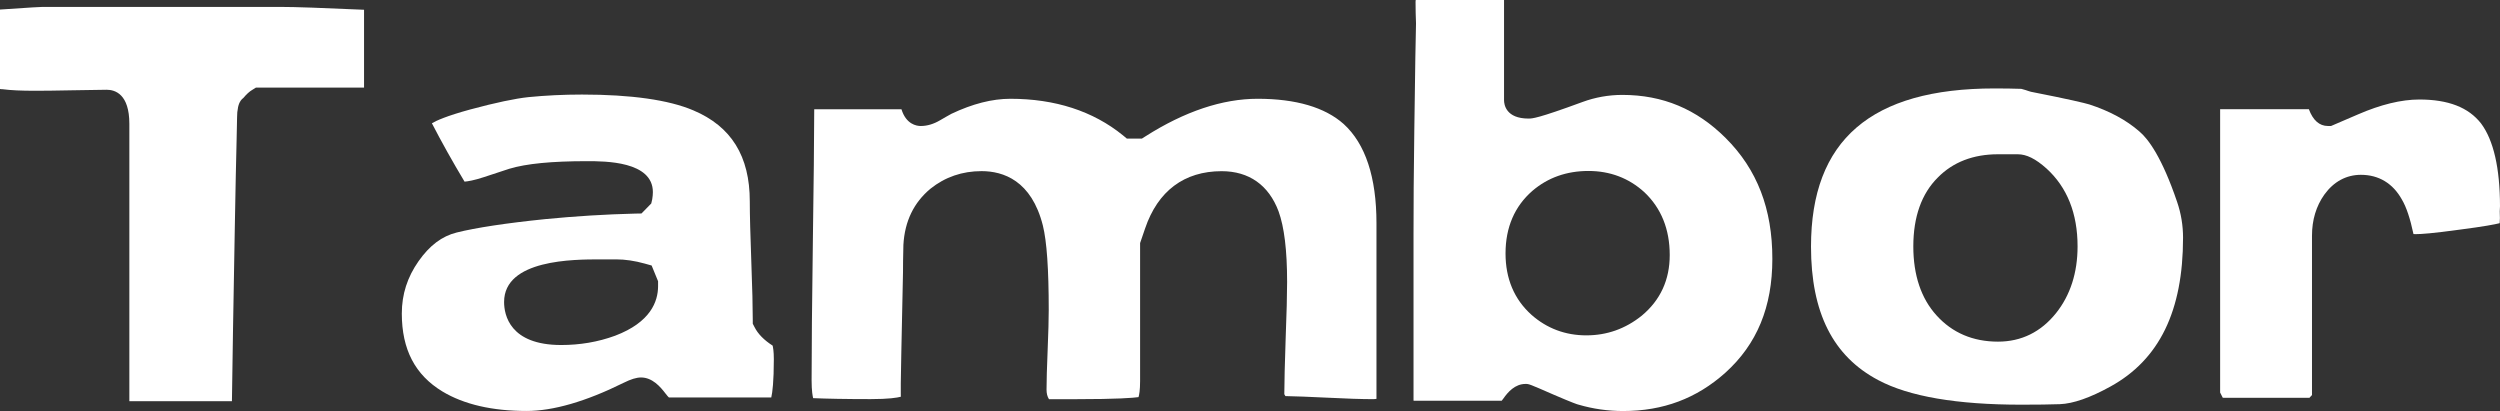
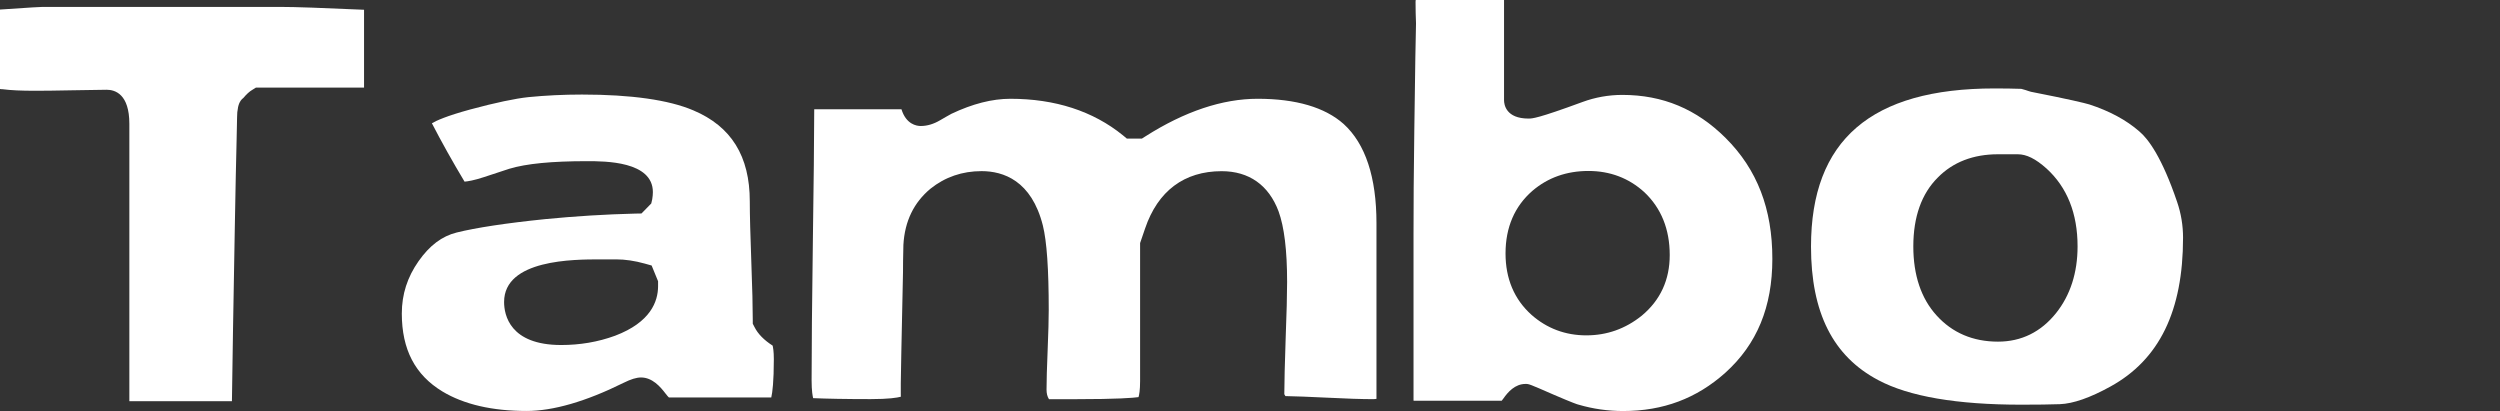
<svg xmlns="http://www.w3.org/2000/svg" xml:space="preserve" data-sanitized-enable-background="new 0.001 93.663 218.764 35.967" viewBox="0.001 93.663 218.764 35.967" height="35.967px" width="218.764px" y="0px" x="0px" id="Layer_1" version="1.1">
  <rect x="0.001" y="93.663" width="218.764" height="35.967" fill="#333333" stroke="none" />
  <g>
    <path d="M169.576,109.192c1.32-1.342,3.094-2.03,5.26-2.03h1.734c0.762,0,1.561,0.396,2.511,1.246   c1.809,1.646,2.719,3.935,2.719,6.815c0,2.308-0.636,4.279-1.887,5.844c-1.32,1.646-3.026,2.492-5.077,2.492   c-2.188,0-3.998-0.77-5.376-2.295c-1.345-1.479-2.033-3.514-2.033-6.041C167.427,112.636,168.152,110.602,169.576,109.192    M164.366,126.929c2.687,1.432,6.889,2.146,12.497,2.146c1.41,0,2.553-0.014,3.391-0.045c1.166-0.045,2.648-0.563,4.422-1.543   c4.28-2.355,6.354-6.611,6.354-13.025c0-1.059-0.17-2.109-0.52-3.131c-1.312-3.87-2.508-5.493-3.291-6.155   c-1.161-1.019-2.636-1.802-4.386-2.373c-0.438-0.129-1.69-0.436-5.113-1.109l-0.236-0.071c-0.1-0.036-0.29-0.104-0.607-0.185   c-0.696-0.025-1.482-0.036-2.347-0.036c-10.796,0-16.056,4.521-16.056,13.838C158.474,121.024,160.405,124.843,164.366,126.929" fill="#FFFFFF" />
    <path d="M57.586,118.272v0.432c0,1.336-0.652,3.158-3.758,4.336c-1.514,0.555-3.099,0.814-4.72,0.814   c-4.5,0-4.996-2.638-4.996-3.765c0-3.729,6.106-3.729,8.406-3.729h1.404c0.781,0,1.625,0.125,2.494,0.367l0.606,0.17   L57.586,118.272z M56.99,111.467l-0.856,0.877l-0.524,0.009c-2.614,0.063-5.262,0.227-7.886,0.483   c-3.472,0.354-6.083,0.756-7.765,1.174c-1.281,0.318-2.368,1.136-3.332,2.509c-0.979,1.396-1.465,2.893-1.465,4.582   c0,3.143,1.162,5.371,3.559,6.821c1.88,1.131,4.359,1.703,7.359,1.703c2.323,0,5.186-0.826,8.489-2.463   c0.646-0.32,1.119-0.468,1.528-0.468c0.981,0,1.683,0.804,2.133,1.396c0.141,0.189,0.241,0.293,0.303,0.352h8.959   c0.102-0.434,0.224-1.389,0.224-3.354c0-0.707-0.074-1.043-0.104-1.182c-0.75-0.479-1.288-1.021-1.591-1.63l-0.148-0.286v-0.308   c0-1.084-0.039-2.809-0.127-5.106c-0.084-2.318-0.134-4.101-0.134-5.296c0-3.949-1.616-6.558-4.944-7.961   c-2.145-0.913-5.426-1.382-9.74-1.382c-1.622,0-3.202,0.08-4.68,0.225c-1.164,0.123-2.869,0.48-5.08,1.076   c-2.123,0.577-3.013,0.996-3.373,1.211c0.858,1.662,1.812,3.367,2.858,5.11c0.295-0.028,0.813-0.106,1.693-0.396l2.225-0.732   c1.491-0.45,3.712-0.664,6.8-0.664c1.573,0,5.761,0,5.761,2.707c0,0.197-0.021,0.404-0.056,0.621L56.99,111.467z" fill="#FFFFFF" />
    <path d="M143.657,121.292c-1.427,1.145-3.045,1.717-4.846,1.717c-1.834,0-3.449-0.609-4.79-1.791   c-1.52-1.361-2.278-3.174-2.278-5.377c0-2.283,0.796-4.127,2.356-5.482c1.352-1.154,2.991-1.735,4.898-1.735   c1.896,0,3.54,0.626,4.889,1.854c1.48,1.394,2.225,3.248,2.225,5.501C146.114,118.149,145.292,119.937,143.657,121.292    M151.007,105.742c-2.541-2.532-5.495-3.774-9.043-3.774c-1.217,0-2.387,0.217-3.47,0.614c-3.954,1.457-4.42,1.457-4.736,1.457   c-1.982,0-2.145-1.229-2.145-1.61v-8.766h-7.729c-0.004,0.042-0.004,0.096-0.014,0.145c0,0.646,0.014,1.271,0.039,1.877v0.049   v0.031c-0.029,0.795-0.074,3.895-0.147,9.224c-0.055,3.67-0.07,6.767-0.07,9.218v14.502c0.004,0.006,0.011,0.013,0.019,0.021h7.696   c0.043-0.045,0.089-0.109,0.146-0.189c0.39-0.559,1.013-1.281,1.94-1.281c0.309,0,0.309,0,2.474,0.945   c1.685,0.727,2.057,0.84,2.113,0.854l0.077,0.021c1.229,0.359,2.529,0.551,3.879,0.551c3.499,0,6.428-1.1,8.942-3.35   c2.771-2.5,4.113-5.758,4.113-9.955C155.097,111.945,153.764,108.489,151.007,105.742" fill="#FFFFFF" />
    <path d="M112.385,128.165c0.013,0,0.032,0.051,0.096,0.158c0.891,0.018,2.07,0.061,3.525,0.133   c1.814,0.092,3.188,0.135,4.105,0.135c0.154,0,0.264-0.01,0.339-0.027v-15.369c0-4.025-0.964-6.945-2.872-8.683   c-1.636-1.457-4.175-2.206-7.524-2.206c-3.085,0-6.39,1.107-9.809,3.281l-0.323,0.205h-1.312l-0.35-0.291   c-2.615-2.12-5.933-3.195-9.849-3.195c-1.591,0-3.317,0.443-5.149,1.312c-0.32,0.181-0.656,0.363-1.002,0.57   c-0.561,0.331-1.129,0.5-1.688,0.5c-0.377,0-1.28-0.15-1.688-1.464h-7.633c-0.008,2.659-0.045,6.478-0.121,11.646   c-0.072,5.279-0.109,9.338-0.109,12.068c0,0.955,0.094,1.399,0.135,1.565c1.135,0.049,2.837,0.084,5.036,0.084   c1.579,0,2.317-0.123,2.635-0.207v-0.129l-0.002-0.08v-0.963c0-0.408,0.062-3.601,0.194-9.729c0-0.498,0.004-1.305,0.035-2.397   c0.117-2.062,0.91-3.694,2.369-4.908c1.28-1.023,2.778-1.537,4.471-1.537c1.894,0,4.369,0.816,5.363,4.757   c0.344,1.392,0.514,3.799,0.514,7.396c0,0.772-0.031,1.967-0.096,3.528c-0.064,1.529-0.096,2.687-0.096,3.435   c0,0.33,0.063,0.604,0.213,0.84h2.309c3.724,0,5.058-0.116,5.527-0.18c0.059-0.19,0.138-0.603,0.138-1.399v-12.082l0.438-1.279   c1.112-3.277,3.423-5.011,6.698-5.011c2.394,0,4.121,1.218,4.981,3.515c0.494,1.359,0.748,3.391,0.748,6.182   c0,1.09-0.043,2.758-0.128,4.961C112.433,125.47,112.385,127.104,112.385,128.165" fill="#FFFFFF" />
    <path d="M11.32,104.501v24.268h8.976c0.046-3.506,0.131-8.541,0.25-15.101c0.062-3.464,0.115-6.063,0.16-7.786   l0.041-1.958c0.004-0.129,0.004-0.289,0.018-0.44l0.021-0.131c0.043-0.426,0.164-0.869,0.51-1.119   c0.271-0.321,0.526-0.562,0.787-0.711l0.312-0.194h9.462v-6.812c-3.568-0.16-6.04-0.25-7.359-0.25H3.745   c-0.188,0-0.935,0.039-3.744,0.232v6.953c0.054,0.009,0.104,0.017,0.16,0.019h0.074c0.704,0.093,1.655,0.134,2.808,0.134   c0.736,0,1.836-0.01,3.265-0.041c1.47-0.027,2.476-0.047,3.025-0.047C10.073,101.516,11.32,101.897,11.32,104.501" fill="#FFFFFF" />
-     <path d="M218.765,111.694c-0.007-3.327-0.562-5.754-1.653-7.222c-1.104-1.416-2.875-2.101-5.409-2.101   c-1.563,0-3.374,0.438-5.371,1.306l-2.352,1.011h-0.266c-0.759,0-1.313-0.501-1.675-1.469h-7.764v24.793   c0.079,0.152,0.155,0.306,0.229,0.455c0.027,0.005,0.066,0.005,0.105,0.005h7.485c0.012-0.017,0.028-0.031,0.043-0.052   c0.075-0.076,0.131-0.133,0.176-0.187v-13.952c0-1.363,0.362-2.579,1.083-3.592c0.813-1.129,1.919-1.729,3.195-1.729   c1.562,0,2.804,0.743,3.596,2.177c0.383,0.646,0.716,1.636,1.007,3.009c0.067,0.004,0.149,0.004,0.237,0.004   c0.412,0,1.404-0.061,3.826-0.395c2.126-0.275,3.063-0.457,3.479-0.563c0.014-0.131,0.017-0.282,0.021-0.448   C218.737,112.306,218.737,111.966,218.765,111.694" fill="#FFFFFF" />
  </g>
</svg>